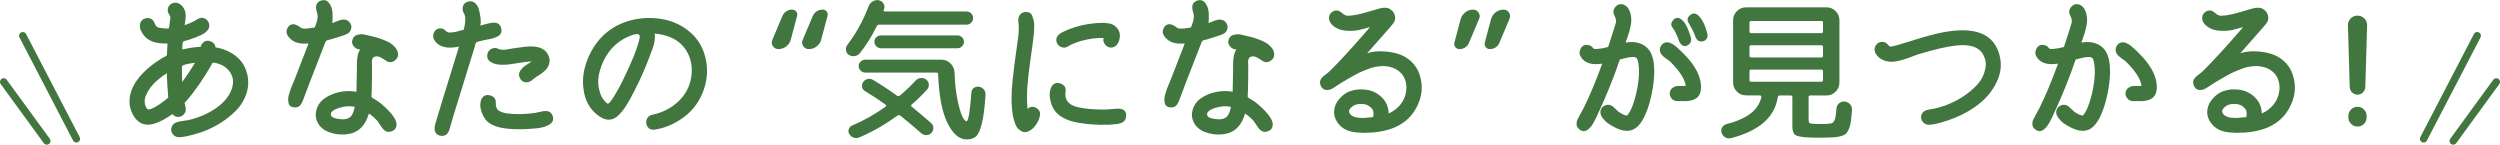
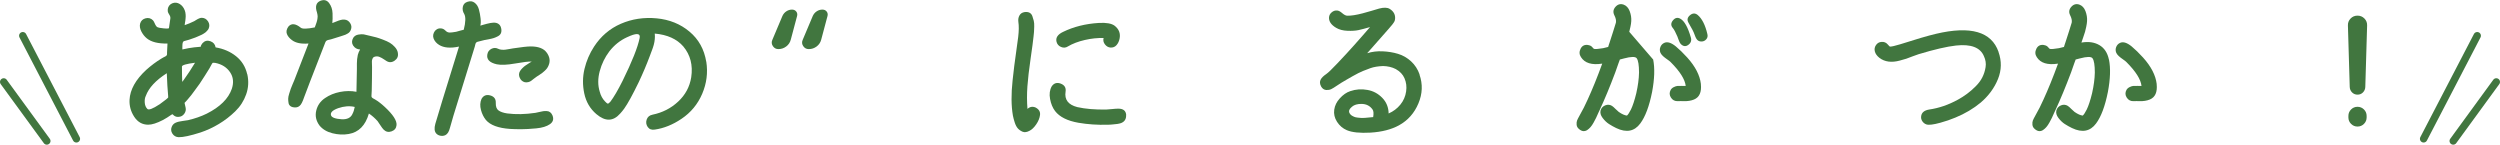
<svg xmlns="http://www.w3.org/2000/svg" id="_レイヤー_2" data-name="レイヤー 2" viewBox="0 0 674.64 39.04">
  <defs>
    <style>
      .cls-1 {
        fill: none;
        stroke: #41763f;
        stroke-linecap: round;
        stroke-linejoin: round;
        stroke-width: 2px;
      }

      .cls-2 {
        fill: #41763f;
        stroke-width: 0px;
      }
    </style>
  </defs>
  <g id="_文字" data-name="文字">
    <g>
      <path class="cls-2" d="m66.74,20.05c.41,1.86.31,3.66-.31,5.41-.62,1.75-1.6,3.28-2.95,4.59-1.35,1.31-2.82,2.45-4.41,3.4-1.59.96-3.24,1.72-4.96,2.3-2.73.87-4.7,1.3-5.9,1.27-.74-.03-1.31-.36-1.7-.98-.4-.63-.43-1.29-.1-1.97.22-.44.55-.76,1-.96.45-.21,1.09-.36,1.91-.47.82-.11,1.3-.18,1.43-.21,1.86-.44,3.54-1.02,5.04-1.76,3.58-1.8,5.84-4.03,6.76-6.68.57-1.69.42-3.2-.47-4.51-.89-1.31-2.21-2.15-3.96-2.5-.41-.05-.65-.06-.72-.02s-.2.24-.39.59c-.11.22-.27.52-.49.9l-1.23,1.97c-.96,1.56-1.89,2.91-2.79,4.06-.57.82-1.19,1.6-1.84,2.34-.08.11-.22.27-.41.47-.19.21-.34.36-.45.47.11.55.21.97.29,1.27.14.6.01,1.16-.37,1.68-.38.52-.88.79-1.48.82-.46.06-.89-.05-1.27-.33-.08-.05-.16-.12-.23-.21-.07-.08-.12-.13-.14-.14-.03-.01-.08-.01-.14,0-.07.01-.17.08-.31.18-.66.47-1.38.92-2.17,1.35-1.64.85-2.97,1.27-3.98,1.27-1.58,0-2.84-.71-3.77-2.13-.93-1.42-1.35-2.95-1.27-4.59.14-2.73,1.64-5.43,4.51-8.08,1.31-1.17,2.67-2.19,4.06-3.03.14-.08.33-.19.57-.33s.44-.23.57-.29c.14-.08.23-.16.29-.23.05-.07.09-.14.1-.21.01-.07.02-.16.02-.27v-.37l.12-2.38c-2.51.06-4.37-.41-5.58-1.39-.6-.49-1.09-1.11-1.48-1.87-.38-.75-.49-1.46-.33-2.11.22-.77.72-1.24,1.5-1.44.78-.19,1.44,0,1.99.57.16.19.31.46.45.8.14.34.29.61.47.82s.47.33.88.39c1.64.25,2.47.26,2.5.04.03-.33.1-.81.21-1.46.11-.64.16-1,.16-1.09.05-.33-.04-.68-.29-1.05-.25-.37-.38-.68-.41-.92-.08-.82.19-1.46.82-1.93.66-.41,1.3-.49,1.95-.25.64.25,1.15.7,1.54,1.35.11.19.2.38.27.57.07.19.12.37.16.53s.07.36.08.59c.01.23.02.41.02.53s-.01.33-.04.62c-.03.29-.05.47-.06.55l-.1.62c-.05.33-.08.52-.08.57.82-.27,1.68-.63,2.58-1.07.08-.05.24-.15.47-.29.23-.14.41-.24.53-.31.12-.07.29-.14.49-.21.21-.07.4-.1.59-.1.71.03,1.26.36,1.66.98.4.63.44,1.29.14,1.97-.08.16-.19.32-.33.47-.14.15-.27.29-.39.41s-.3.25-.53.39-.41.24-.53.31c-.12.07-.33.16-.64.29s-.49.21-.57.25-.28.12-.59.25-.49.18-.51.18c-.77.3-1.6.56-2.5.78-.16.03-.28.14-.35.33-.07.19-.11.4-.12.64-.01.23-.02.47-.02.7v.59c1.17-.27,2.24-.46,3.2-.57.36-.05.94-.11,1.76-.16.03-.3.19-.63.49-.98.6-.63,1.3-.8,2.11-.51.81.29,1.28.84,1.41,1.66,2.13.36,3.97,1.15,5.51,2.38,1.54,1.23,2.55,2.84,3.01,4.84Zm-23.7,8.12c.11-.08.71-.53,1.8-1.35.14-.11.25-.21.33-.29l.21-.21v-.37c-.16-1.78-.29-3.84-.37-6.19-2.98,1.91-4.87,3.95-5.66,6.11-.25.49-.34,1.1-.29,1.82.05.72.29,1.29.7,1.7.36.38,1.45-.03,3.28-1.23Zm6.97-7.22c.68-.93,1.56-2.27,2.62-4.02-2.35.3-3.53.64-3.53,1.03,0,1.83.03,3.21.08,4.14.38-.49.66-.87.82-1.15Z" />
      <path class="cls-2" d="m87.69,11.69c-3.42,8.75-5.29,13.6-5.62,14.55-.41,1.23-.81,2-1.19,2.3-.33.3-.72.45-1.19.45-.52,0-.94-.1-1.25-.31s-.51-.5-.57-.88c-.07-.38-.1-.76-.1-1.13s.09-.83.27-1.39c.18-.56.32-1,.43-1.33s.28-.75.51-1.27c.23-.52.36-.82.39-.9l3.89-10.04c-2,.16-3.5-.15-4.51-.94-.66-.49-1.1-1.04-1.33-1.64-.23-.6-.1-1.26.39-1.97.82-.96,1.94-.86,3.36.29.44.36,1.69.33,3.77-.08.03-.05.09-.21.18-.47.09-.26.16-.43.18-.51.03-.08.08-.24.16-.47.08-.23.13-.41.14-.53.01-.12.04-.29.08-.49s.05-.38.04-.53c-.01-.15-.03-.32-.06-.51-.03-.19-.07-.37-.12-.53-.55-1.64-.22-2.69.98-3.16.96-.35,1.72-.14,2.3.64s.88,1.7.92,2.75c.04,1.05.02,1.93-.06,2.64.11-.03.42-.15.94-.37.52-.22.96-.38,1.31-.47.35-.1.7-.13,1.03-.1.66.05,1.17.38,1.54.96.37.59.43,1.18.18,1.78-.08.22-.19.42-.33.59-.14.18-.33.33-.59.47s-.45.23-.57.29c-.12.06-.37.14-.74.25-.37.11-.58.18-.64.21l-2.5.78c-.08.03-.23.06-.43.1s-.33.07-.37.08c-.04.01-.12.05-.25.1-.12.06-.2.11-.25.16-.04.06-.1.14-.16.25-.07.11-.13.25-.18.41Zm19.68,2.66c.14.85-.16,1.52-.9,2.03-.74.51-1.48.53-2.21.06-.14-.08-.33-.21-.59-.39-.26-.18-.48-.31-.66-.41-.18-.1-.38-.19-.62-.29-.23-.1-.47-.14-.72-.14s-.49.06-.74.16c-.19.08-.33.25-.43.51-.1.26-.14.49-.14.7s0,.49.02.86c.01.37.02.58.02.64,0,.46,0,1.43-.02,2.91-.01,1.48-.04,2.62-.06,3.44,0,.16-.01.41-.04.74-.03.33-.04.57-.04.74s.04.29.12.39c.08.1.23.2.43.31.2.11.33.18.39.21.88.52,1.76,1.2,2.67,2.05,2.21,2.05,3.27,3.68,3.16,4.88-.08.85-.53,1.41-1.35,1.7-.82.29-1.53.13-2.13-.47-.25-.25-.54-.64-.88-1.17-.34-.53-.59-.91-.76-1.13-.74-.82-1.52-1.5-2.34-2.05-.93,3.23-2.75,5.07-5.45,5.53-1.42.25-2.88.18-4.39-.2-1.5-.38-2.67-1.08-3.49-2.09-.93-1.26-1.22-2.6-.88-4.02.34-1.42,1.14-2.56,2.4-3.4,1.15-.79,2.49-1.34,4.02-1.64,1.53-.3,3.01-.31,4.43-.04,0-.03.04-2.06.12-6.11v-1.56c0-.74.08-1.5.25-2.3.08-.3.17-.56.27-.78s.21-.44.35-.66c-.82-.05-1.44-.4-1.87-1.05-.42-.64-.42-1.35.02-2.11.3-.46.75-.75,1.35-.86.6-.11,1.1-.13,1.5-.06.4.07.95.2,1.66.39.71.16,1.27.3,1.68.41.41.11,1.01.31,1.8.61.79.3,1.43.59,1.91.88.48.29.94.68,1.37,1.17.44.49.7,1.02.78,1.6Zm-12.3,16.48c.3-.55.52-1.2.66-1.97-1.37-.33-2.86-.22-4.47.33-1.53.55-2.17,1.19-1.93,1.93.19.6,1.17.96,2.95,1.07,1.39.05,2.32-.4,2.79-1.35Z" />
      <path class="cls-2" d="m130.79,10.79l-1.93.49c-.14.03-.25.1-.35.21-.1.11-.16.2-.18.27-.03.07-.06.2-.1.39-.04.19-.08.33-.1.41l-5.78,18.7-.94,3.28c-.25,1.01-.66,1.65-1.23,1.93-.41.19-.85.25-1.31.16-.47-.08-.85-.29-1.15-.61-.49-.55-.57-1.41-.25-2.58.35-1.31,2.49-8.27,6.4-20.87-2.3.49-4.09.34-5.37-.45-.71-.44-1.2-1-1.48-1.7-.27-.7-.15-1.4.37-2.11.6-.63,1.31-.81,2.13-.53.19.05.42.22.7.49.27.27.51.42.7.45.16.08.52.09,1.07.02.55-.07.91-.12,1.09-.16.18-.04.53-.14,1.04-.29.52-.15.86-.24,1.03-.27.52-2.05.56-3.47.12-4.26-.38-.6-.51-1.24-.37-1.93.14-.68.56-1.13,1.27-1.35.74-.25,1.38-.16,1.93.27.55.42.92,1.02,1.13,1.78.21.77.36,1.56.45,2.38.1.82.08,1.49-.06,2.01.08-.03.34-.1.78-.23.44-.12.76-.21.98-.27.22-.05.53-.12.94-.21,1.23-.25,2.09-.04,2.58.61.19.25.31.56.37.94.08.46.05.87-.1,1.21s-.42.61-.82.82-.76.36-1.09.47c-.33.11-.78.22-1.35.33-.57.11-.94.18-1.11.21Zm18.29,20.34c.41.98.18,1.78-.68,2.38s-2.09.98-3.69,1.13c-1.6.15-2.96.23-4.08.23s-2.12-.03-2.99-.08c-3.17-.22-5.34-1.03-6.52-2.42-.6-.74-1.05-1.64-1.33-2.71-.29-1.07-.24-2.05.14-2.95.52-.93,1.3-1.25,2.36-.96,1.05.29,1.55.96,1.5,2.03-.03.96.21,1.63.72,2.01.51.38,1.29.66,2.36.82,2.32.3,4.87.25,7.63-.16.19-.03.51-.1.96-.21.45-.11.82-.18,1.11-.23s.61-.05.96-.04c.36.01.66.12.92.31.26.19.47.48.64.86Zm-14.64-17.96c.27.14.6.22.98.25.38.03.71.02.98-.02.27-.04.64-.1,1.11-.18s.76-.14.9-.16c2.32-.35,3.92-.53,4.8-.53,2.08,0,3.51.55,4.3,1.64.85,1.15,1.03,2.31.53,3.48-.11.27-.25.53-.41.76-.16.23-.38.47-.66.72-.27.25-.48.42-.62.53-.14.11-.41.3-.82.57-.41.27-.64.42-.7.45-.16.11-.4.29-.72.53-.31.25-.57.44-.76.59-.19.15-.44.27-.76.35s-.64.1-.96.04c-.63-.16-1.09-.56-1.37-1.19-.29-.63-.27-1.23.06-1.8.16-.27.38-.55.66-.82.27-.27.52-.48.74-.64.22-.15.53-.35.94-.62.41-.26.68-.43.82-.51-.85-.03-2.34.15-4.49.53-2.15.38-3.79.45-4.94.21-1.94-.44-2.79-1.33-2.54-2.67.11-.68.47-1.18,1.09-1.5.62-.31,1.22-.32,1.82-.02Z" />
      <path class="cls-2" d="m190.6,16.65c.46,2.98.09,5.87-1.11,8.67-1.2,2.8-3.06,5.05-5.58,6.74-2.35,1.59-4.76,2.56-7.22,2.91-.85.14-1.48-.1-1.91-.72-.42-.62-.51-1.28-.27-1.99.25-.71.76-1.15,1.56-1.31,2.68-.55,4.99-1.72,6.93-3.53,1.94-1.8,3.12-3.99,3.53-6.56.49-3.25-.22-6.03-2.13-8.32-1.75-2.02-4.32-3.18-7.71-3.48.03.25.04.51.04.78,0,.98-.18,1.98-.53,2.99-.14.38-.22.61-.25.7s-.12.33-.29.76-.25.65-.25.68c-.9,2.41-1.91,4.8-3.03,7.17-1.67,3.44-2.98,5.84-3.94,7.18-.36.49-.71.93-1.07,1.31-1.89,2.16-4.03,2.21-6.44.16-1.7-1.45-2.78-3.3-3.26-5.56s-.46-4.47.06-6.64,1.38-4.17,2.58-6.01c1.83-2.81,4.24-4.87,7.24-6.17,2.99-1.3,6.21-1.78,9.66-1.46,3.44.33,6.4,1.52,8.86,3.59,2.46,2.06,3.96,4.76,4.51,8.1Zm-18-6.35c.27-1.2-.55-1.42-2.46-.66-.03.03-.34.16-.94.41-1.86.85-3.44,2.12-4.76,3.81-1.2,1.59-2.07,3.37-2.6,5.35-.53,1.98-.53,3.85.02,5.6.27,1.01.74,1.86,1.39,2.54.36.38.6.59.74.62.14.03.37-.14.7-.49.96-1.26,2.06-3.14,3.32-5.66,2.57-5.22,4.1-9.06,4.59-11.52Z" />
      <path class="cls-2" d="m213.73,2.59c.49,0,.88.18,1.15.53.27.36.34.77.21,1.23l-1.68,6.31c-.19.77-.6,1.39-1.23,1.87-.63.48-1.34.72-2.13.72-.63,0-1.12-.27-1.48-.8s-.41-1.09-.16-1.66l2.75-6.52c.25-.52.6-.93,1.07-1.23.46-.3.97-.45,1.52-.45Zm4.51,10.66c-.63,0-1.12-.27-1.48-.8s-.41-1.09-.16-1.66l2.75-6.52c.25-.52.6-.93,1.07-1.23.46-.3.97-.45,1.52-.45.49,0,.88.18,1.15.53.27.36.34.77.21,1.23l-1.68,6.31c-.19.77-.6,1.39-1.23,1.87-.63.48-1.34.72-2.13.72Z" />
-       <path class="cls-2" d="m229.1,14.84c-.44-.27-.7-.68-.8-1.23-.1-.55.02-1.04.35-1.48,2.38-3.12,4.3-6.61,5.78-10.5.22-.55.59-.97,1.11-1.27.52-.3,1.07-.4,1.64-.29.55.14.96.44,1.25.92.29.48.33.98.14,1.5-.03.03-.05.08-.08.14-.03.07-.04.12-.04.14-.05.22.01.33.21.33h22.14c.49,0,.92.17,1.27.51.35.34.53.76.53,1.25s-.18.92-.53,1.27c-.36.36-.78.53-1.27.53h-23.53c-.3,0-.52.12-.66.37-1.23,2.57-2.75,5-4.55,7.3-.36.44-.81.7-1.37.8-.56.1-1.09,0-1.58-.31Zm.9,19.02c3.12-1.34,6.1-3.02,8.94-5.04.11-.05.17-.15.18-.29.01-.14-.04-.23-.14-.29-1.86-1.34-3.7-2.56-5.54-3.65-.44-.25-.7-.61-.8-1.09-.1-.48,0-.92.27-1.33.3-.44.7-.72,1.21-.84.5-.12.99-.05,1.46.23,2.02,1.18,4.18,2.6,6.48,4.26.3.19.56.18.78-.04,1.58-1.31,3.01-2.67,4.26-4.06.38-.38.84-.6,1.37-.66.53-.05,1.02.08,1.46.41.44.33.68.77.72,1.31.04.55-.12,1.01-.47,1.39-1.29,1.42-2.68,2.77-4.18,4.06-.16.16-.16.34,0,.53,1.34,1.07,3.1,2.56,5.29,4.47.38.36.58.79.59,1.29.01.51-.16.95-.51,1.33-.36.38-.8.59-1.33.61-.53.03-1-.14-1.42-.49-2.16-1.91-4.05-3.5-5.66-4.76-.25-.19-.51-.19-.78,0-3.42,2.46-6.88,4.43-10.37,5.9-.49.19-.98.2-1.48.02-.49-.18-.88-.5-1.15-.96-.25-.44-.29-.88-.12-1.33.16-.45.48-.79.94-1Zm32.8-10.13c.41-.3.87-.41,1.39-.33.52.08.96.34,1.31.76.35.42.5.91.45,1.46-.22,3.42-.55,6.01-1,7.77-.45,1.76-.98,2.91-1.58,3.44-.6.53-1.45.8-2.54.8-1.97,0-3.68-1.48-5.15-4.43-1.46-2.95-2.3-7.34-2.52-13.16,0-.3-.15-.45-.45-.45h-19.23c-.46,0-.88-.18-1.23-.53-.36-.35-.53-.77-.53-1.23s.18-.87.53-1.21c.35-.34.76-.51,1.23-.51h20.58c.96,0,1.77.33,2.44,1,.67.67,1.03,1.48,1.09,2.44.08,2.62.33,4.99.74,7.09.41,2.1.84,3.64,1.29,4.61.45.97.85,1.46,1.21,1.46.49,0,.93-2.58,1.31-7.75.03-.52.25-.93.66-1.23Zm-4.43-10.7h-20.66c-.46,0-.88-.18-1.23-.53-.36-.35-.53-.77-.53-1.23s.18-.87.53-1.21c.35-.34.76-.51,1.23-.51h20.66c.46,0,.88.17,1.23.51.35.34.53.75.53,1.21s-.18.88-.53,1.23c-.36.36-.77.53-1.23.53Z" />
      <path class="cls-2" d="m279.49,29.03c.88.47,1.26,1.12,1.17,1.97-.1.85-.44,1.7-1.03,2.56-.59.86-1.2,1.44-1.82,1.74-.71.38-1.33.46-1.85.25-.52-.22-.95-.52-1.29-.9-.34-.38-.62-.92-.84-1.6-.22-.68-.38-1.3-.49-1.85-.46-2.62-.49-5.81-.08-9.55.22-1.89.37-3.18.45-3.9.08-.71.26-2.01.53-3.9.27-1.89.45-3.18.53-3.9.19-1.61.21-2.97.04-4.06-.08-.63.01-1.2.29-1.7.27-.51.72-.81,1.35-.92.52-.08.96-.03,1.33.14.37.18.64.49.8.92.16.44.29.87.39,1.29.1.42.14.95.12,1.58-.01.63-.03,1.11-.06,1.44s-.07.72-.12,1.19c-.11,1.12-.38,3.13-.8,6.03-.42,2.9-.71,5.39-.86,7.46-.15,2.08-.14,4.1.02,6.07.66-.6,1.39-.72,2.21-.37Zm24.4,2.01c.05,1.07-.4,1.79-1.35,2.17-.55.19-1.3.31-2.25.37-.19.03-.44.05-.74.06-.3.01-.51.02-.61.02-2.76.08-5.4-.1-7.91-.53-2.98-.52-5.08-1.57-6.31-3.16-.66-.87-1.11-1.96-1.35-3.26-.25-1.3-.1-2.44.45-3.42.6-.87,1.42-1.11,2.44-.72,1.03.4,1.46,1.13,1.29,2.19-.33,2.13.72,3.51,3.16,4.14,2.16.49,4.77.71,7.83.66.19,0,.68-.04,1.46-.12s1.37-.12,1.78-.12c1.34,0,2.05.57,2.13,1.72Zm-15.74-18.49c-.57.36-1.18.4-1.83.12-.64-.27-1.04-.74-1.21-1.39-.27-1.09.31-1.98,1.76-2.67,2.84-1.39,6.07-2.2,9.68-2.42,2-.11,3.4.14,4.22.74,1.2.93,1.65,2.1,1.35,3.53-.14.68-.41,1.26-.82,1.72-.41.47-.94.68-1.6.66-.63-.05-1.14-.35-1.54-.88-.4-.53-.51-1.1-.35-1.7-1.59-.05-3.27.12-5.06.53-1.79.41-3.33,1-4.61,1.76Z" />
-       <path class="cls-2" d="m324.14,11.69c-3.42,8.75-5.29,13.6-5.62,14.55-.41,1.23-.81,2-1.19,2.3-.33.3-.72.45-1.19.45-.52,0-.94-.1-1.25-.31s-.51-.5-.57-.88c-.07-.38-.1-.76-.1-1.13s.09-.83.27-1.39c.18-.56.32-1,.43-1.33s.28-.75.51-1.27c.23-.52.36-.82.39-.9l3.89-10.04c-2,.16-3.5-.15-4.51-.94-.66-.49-1.1-1.04-1.33-1.64-.23-.6-.1-1.26.39-1.97.82-.96,1.94-.86,3.36.29.44.36,1.69.33,3.77-.08.03-.05.09-.21.18-.47.09-.26.16-.43.18-.51.03-.08.08-.24.16-.47.08-.23.13-.41.14-.53.01-.12.04-.29.08-.49s.05-.38.04-.53c-.01-.15-.03-.32-.06-.51-.03-.19-.07-.37-.12-.53-.55-1.64-.22-2.69.98-3.16.96-.35,1.72-.14,2.3.64s.88,1.7.92,2.75c.04,1.05.02,1.93-.06,2.64.11-.03.42-.15.94-.37.52-.22.96-.38,1.31-.47.35-.1.7-.13,1.03-.1.66.05,1.17.38,1.54.96.37.59.43,1.18.18,1.78-.08.22-.19.42-.33.59-.14.18-.33.33-.59.47s-.45.23-.57.29c-.12.06-.37.14-.74.25-.37.11-.58.18-.64.21l-2.5.78c-.08.03-.23.06-.43.1s-.33.07-.37.08c-.04.01-.12.05-.25.1-.12.06-.2.11-.25.16-.04.06-.1.14-.16.25-.07.11-.13.25-.18.41Zm19.68,2.66c.14.85-.16,1.52-.9,2.03-.74.51-1.48.53-2.21.06-.14-.08-.33-.21-.59-.39-.26-.18-.48-.31-.66-.41-.18-.1-.38-.19-.62-.29-.23-.1-.47-.14-.72-.14s-.49.06-.74.16c-.19.08-.33.25-.43.51-.1.26-.14.49-.14.7s0,.49.02.86c.01.37.02.58.02.64,0,.46,0,1.43-.02,2.91-.01,1.48-.04,2.62-.06,3.44,0,.16-.01.41-.04.74-.03.33-.04.57-.04.74s.04.29.12.39c.08.1.23.2.43.31.2.11.33.18.39.21.88.52,1.76,1.2,2.67,2.05,2.21,2.05,3.27,3.68,3.16,4.88-.08.85-.53,1.41-1.35,1.7-.82.29-1.53.13-2.13-.47-.25-.25-.54-.64-.88-1.17-.34-.53-.59-.91-.76-1.13-.74-.82-1.52-1.5-2.34-2.05-.93,3.23-2.75,5.07-5.45,5.53-1.42.25-2.88.18-4.39-.2-1.5-.38-2.67-1.08-3.49-2.09-.93-1.26-1.22-2.6-.88-4.02.34-1.42,1.14-2.56,2.4-3.4,1.15-.79,2.49-1.34,4.02-1.64,1.53-.3,3.01-.31,4.43-.04,0-.03.04-2.06.12-6.11v-1.56c0-.74.08-1.5.25-2.3.08-.3.17-.56.27-.78s.21-.44.35-.66c-.82-.05-1.44-.4-1.87-1.05-.42-.64-.42-1.35.02-2.11.3-.46.75-.75,1.35-.86.6-.11,1.1-.13,1.5-.06.4.07.95.2,1.66.39.71.16,1.27.3,1.68.41.41.11,1.01.31,1.8.61.79.3,1.43.59,1.91.88.48.29.94.68,1.37,1.17.44.49.7,1.02.78,1.6Zm-12.3,16.48c.3-.55.52-1.2.66-1.97-1.37-.33-2.86-.22-4.47.33-1.53.55-2.17,1.19-1.93,1.93.19.6,1.17.96,2.95,1.07,1.39.05,2.32-.4,2.79-1.35Z" />
      <path class="cls-2" d="m383.06,20.13c.9,2.57.81,5.16-.29,7.77-1.09,2.61-2.84,4.59-5.25,5.92-2.05,1.12-4.61,1.78-7.67,1.97-2.87.16-5-.06-6.4-.66-1.09-.46-1.97-1.22-2.64-2.25-.67-1.04-.92-2.13-.76-3.28.16-1.12.66-2.13,1.48-3.03.88-.98,1.82-1.64,2.83-1.97,1.5-.52,3.06-.63,4.67-.33,1.53.27,2.86.98,3.98,2.13,1.12,1.15,1.69,2.56,1.72,4.22,1.26-.55,2.31-1.34,3.16-2.38.85-1.04,1.37-2.23,1.56-3.57.19-1.26.04-2.45-.45-3.57-.44-1.01-1.22-1.83-2.34-2.46-1.01-.52-2.16-.79-3.44-.82-1.37.06-2.5.25-3.4.57-1.53.55-2.62,1-3.28,1.35-.79.44-1.3.71-1.52.82-.22.11-.77.42-1.64.94-.88.52-1.34.79-1.39.82-.16.08-.57.35-1.23.8-.66.45-1.17.77-1.54.94-.37.18-.81.25-1.33.23-.57-.05-1.02-.35-1.35-.9-.41-.74-.45-1.39-.12-1.97.25-.46.74-.94,1.48-1.44.55-.38,1.53-1.33,2.95-2.83.74-.76,1.54-1.62,2.4-2.56.86-.94,1.55-1.7,2.07-2.28.52-.57,1.29-1.45,2.32-2.62,1.02-1.17,1.71-1.97,2.07-2.38-1.34.38-2.38.66-3.14.82s-1.74.23-2.95.18-2.23-.31-3.05-.8c-1.34-.79-1.98-1.72-1.93-2.79.03-.55.27-1.01.72-1.39.45-.38.95-.55,1.5-.49.38.03.83.26,1.33.7.5.44.95.67,1.33.7,1.07.03,2.49-.19,4.26-.66.55-.14,1.33-.35,2.34-.66,1.01-.3,1.69-.51,2.05-.61,1.26-.33,2.2-.3,2.83.08.98.6,1.48,1.41,1.48,2.42,0,.25-.03.47-.08.68-.05.21-.16.42-.33.66-.16.23-.29.41-.39.53-.1.12-.26.31-.49.57-.23.26-.38.43-.43.51-2.57,2.95-4.51,5.15-5.82,6.6,1.31-.41,2.71-.58,4.18-.51,1.48.07,2.86.29,4.14.68,1.28.38,2.45,1.05,3.51,2.01,1.05.96,1.82,2.15,2.32,3.57Zm-12.5,11.48c.16-.98.11-1.67-.16-2.05-.71-1.01-1.72-1.52-3.03-1.52-1.09,0-1.93.25-2.5.74-.71.57-.96,1.12-.74,1.64.16.36.42.64.78.84.35.21.66.33.92.39.26.06.69.11,1.29.16.52.06,1.67-.01,3.44-.21Z" />
-       <path class="cls-2" d="m393.84,13.25c-.46,0-.83-.18-1.11-.53-.27-.35-.36-.77-.25-1.23l1.68-6.31c.22-.77.64-1.39,1.27-1.87.63-.48,1.33-.72,2.09-.72.63,0,1.12.27,1.48.8s.41,1.09.16,1.66l-2.75,6.52c-.22.52-.56.93-1.02,1.23-.46.3-.98.45-1.56.45Zm8.2,0c-.46,0-.83-.18-1.11-.53-.27-.35-.36-.77-.25-1.23l1.68-6.31c.22-.77.64-1.39,1.27-1.87.63-.48,1.33-.72,2.09-.72.63,0,1.12.27,1.48.8s.41,1.09.16,1.66l-2.75,6.52c-.22.52-.56.93-1.02,1.23-.47.3-.98.45-1.56.45Z" />
-       <path class="cls-2" d="m446.12,16.07c.46,2.32.37,5.23-.29,8.73-.77,3.85-1.83,6.7-3.2,8.53-1.58,2.13-3.75,2.54-6.48,1.23-.68-.33-1.33-.69-1.95-1.09-.62-.4-1.19-.94-1.72-1.64-.53-.7-.72-1.37-.55-2.03.19-.66.61-1.11,1.25-1.37.64-.26,1.25-.21,1.82.14.25.16.57.44.96.84.4.4.69.66.88.8.87.6,1.61.93,2.21.98.3-.27.66-.82,1.07-1.64.49-1.01.97-2.47,1.44-4.39.46-2.05.71-3.91.74-5.58,0-1.99-.21-3.28-.62-3.85-.36-.49-1.5-.48-3.44.04-.49.11-.86.21-1.11.29-.16.49-.3.86-.41,1.11-.16.52-.44,1.3-.82,2.34-1.5,3.99-2.9,7.35-4.18,10.09-.08.14-.23.44-.43.92-.21.48-.4.9-.57,1.27s-.4.8-.68,1.29c-.27.49-.55.9-.82,1.21-.27.31-.57.58-.9.8s-.68.31-1.05.29c-.37-.03-.75-.21-1.13-.53-.41-.33-.64-.72-.68-1.19-.04-.46,0-.85.12-1.15.12-.3.33-.72.64-1.27.85-1.48,1.58-2.92,2.21-4.35,1.28-2.79,2.6-6.03,3.94-9.72-2.82.44-4.73-.15-5.74-1.76-.47-.71-.5-1.46-.1-2.26.4-.79,1.04-1.13,1.95-1.02.41.06.75.19,1.02.41.05.03.16.14.33.35.16.2.29.31.37.31.36.08,1.16.01,2.42-.2.3-.05.75-.16,1.35-.33.03-.11.09-.31.18-.59.09-.29.17-.51.23-.68.38-1.12.7-2.09.94-2.91.46-1.5.71-2.3.74-2.38.11-.57-.04-1.26-.45-2.05-.38-.79-.27-1.53.33-2.21.6-.68,1.33-.89,2.17-.61.76.27,1.32.86,1.66,1.76.34.9.49,1.8.43,2.71-.03.47-.1.98-.23,1.56s-.23,1.01-.31,1.31c-.08.3-.26.83-.53,1.6-.27.77-.42,1.2-.45,1.31,1.89-.33,3.5-.1,4.84.68,1.34.78,2.2,2.08,2.58,3.92Zm12.87,6.64c.22,2.16-.4,3.54-1.84,4.14-.79.33-1.74.48-2.83.45-.46-.03-.98-.03-1.56,0-.79.03-1.41-.29-1.84-.96-.44-.67-.46-1.36-.08-2.07.19-.33.47-.58.84-.76.37-.18.68-.28.94-.31s.67-.03,1.23-.02c.56.01.91.02,1.05.02-.19-1.78-1.56-3.94-4.1-6.48-.16-.16-.46-.4-.9-.7-.44-.3-.81-.59-1.13-.88-.31-.29-.54-.58-.68-.88-.22-.52-.23-1.05-.02-1.58.21-.53.57-.91,1.09-1.13.82-.35,1.84-.03,3.08.98.93.77,1.95,1.76,3.07,2.99,2.19,2.43,3.42,4.82,3.69,7.17Zm-2.71-12.63c.25.85.02,1.52-.68,2.03-.7.51-1.37.43-2.03-.23-.14-.16-.26-.36-.37-.59-.11-.23-.21-.49-.31-.78-.1-.29-.17-.5-.23-.64-.49-1.15-.9-1.91-1.23-2.3-.57-.66-.57-1.35.02-2.07.59-.72,1.26-.87,2.03-.43,1.07.6,2,2.27,2.79,5Zm4.47-.86c.14.55.03,1.02-.33,1.41-.36.4-.81.59-1.35.57-.55-.01-.97-.25-1.27-.72-.16-.25-.34-.64-.53-1.19-.19-.6-.72-1.64-1.6-3.12-.46-.77-.34-1.45.37-2.05.71-.6,1.41-.63,2.09-.08,1.17.98,2.05,2.71,2.62,5.17Z" />
-       <path class="cls-2" d="m467.11,37.27c-.55.14-1.06.07-1.54-.21-.48-.27-.81-.68-1-1.23-.16-.49-.11-.97.16-1.44.27-.46.67-.77,1.19-.9,5.55-1.42,8.68-3.85,9.39-7.3.03-.11,0-.21-.08-.31-.08-.1-.19-.14-.33-.14h-3.73c-.96,0-1.78-.34-2.46-1.03-.68-.68-1.02-1.5-1.02-2.46V5.46c0-.96.34-1.78,1.02-2.46s1.5-1.02,2.46-1.02h21.73c.96,0,1.78.34,2.46,1.02.68.68,1.02,1.5,1.02,2.46v16.81c0,.96-.34,1.78-1.02,2.46s-1.5,1.03-2.46,1.03h-4.35c-.33,0-.49.15-.49.45v5.82c0,.63.07,1.01.23,1.15.15.14.59.22,1.33.25.35.03.9.04,1.64.04s1.34-.01,1.72-.04c.74-.03,1.24-.12,1.52-.27.27-.15.5-.5.68-1.05s.31-1.49.39-2.83c.05-.57.29-1.05.72-1.41s.92-.53,1.5-.47c.6.06,1.09.31,1.48.76.38.45.55.98.49,1.58-.08,1.2-.17,2.18-.27,2.93-.1.75-.27,1.42-.51,2.01-.25.59-.49,1.02-.72,1.29-.23.27-.63.5-1.19.68-.56.18-1.11.29-1.64.35-.53.05-1.31.1-2.32.12-.25,0-.62,0-1.11.02-.49.01-.88.02-1.15.02-.96,0-1.68-.01-2.17-.04-2.21-.08-3.6-.3-4.16-.66-.56-.36-.84-1.15-.84-2.38v-7.87c0-.3-.15-.45-.45-.45h-2.95c-.3,0-.48.15-.53.45-.82,5.41-5.03,9.1-12.63,11.07Zm5-31.16v2.38c0,.3.15.45.45.45h18.94c.3,0,.45-.15.45-.45v-2.38c0-.3-.15-.45-.45-.45h-18.94c-.3,0-.45.15-.45.45Zm0,6.56v2.38c0,.3.15.45.45.45h18.94c.3,0,.45-.15.45-.45v-2.38c0-.3-.15-.45-.45-.45h-18.94c-.3,0-.45.15-.45.45Zm.45,9.39h18.94c.3,0,.45-.15.45-.45v-2.38c0-.3-.15-.45-.45-.45h-18.94c-.3,0-.45.15-.45.45v2.38c0,.3.15.45.45.45Z" />
+       <path class="cls-2" d="m446.12,16.07c.46,2.32.37,5.23-.29,8.73-.77,3.85-1.83,6.7-3.2,8.53-1.58,2.13-3.75,2.54-6.48,1.23-.68-.33-1.33-.69-1.95-1.09-.62-.4-1.19-.94-1.72-1.64-.53-.7-.72-1.37-.55-2.03.19-.66.61-1.11,1.25-1.37.64-.26,1.25-.21,1.82.14.25.16.57.44.96.84.4.4.69.66.88.8.87.6,1.61.93,2.21.98.3-.27.66-.82,1.07-1.64.49-1.01.97-2.47,1.44-4.39.46-2.05.71-3.91.74-5.58,0-1.99-.21-3.28-.62-3.85-.36-.49-1.5-.48-3.44.04-.49.11-.86.21-1.11.29-.16.49-.3.86-.41,1.11-.16.52-.44,1.3-.82,2.34-1.5,3.99-2.9,7.35-4.18,10.09-.08.14-.23.44-.43.92-.21.48-.4.9-.57,1.27s-.4.8-.68,1.29c-.27.49-.55.9-.82,1.21-.27.31-.57.58-.9.8s-.68.31-1.05.29c-.37-.03-.75-.21-1.13-.53-.41-.33-.64-.72-.68-1.19-.04-.46,0-.85.12-1.15.12-.3.33-.72.64-1.27.85-1.48,1.58-2.92,2.21-4.35,1.28-2.79,2.6-6.03,3.94-9.72-2.82.44-4.73-.15-5.74-1.76-.47-.71-.5-1.46-.1-2.26.4-.79,1.04-1.13,1.95-1.02.41.06.75.19,1.02.41.05.03.16.14.33.35.16.2.29.31.37.31.36.08,1.16.01,2.42-.2.3-.05.75-.16,1.35-.33.03-.11.09-.31.18-.59.09-.29.17-.51.23-.68.38-1.12.7-2.09.94-2.91.46-1.5.71-2.3.74-2.38.11-.57-.04-1.26-.45-2.05-.38-.79-.27-1.53.33-2.21.6-.68,1.33-.89,2.17-.61.76.27,1.32.86,1.66,1.76.34.9.49,1.8.43,2.71-.03.47-.1.98-.23,1.56s-.23,1.01-.31,1.31Zm12.87,6.64c.22,2.16-.4,3.54-1.84,4.14-.79.33-1.74.48-2.83.45-.46-.03-.98-.03-1.56,0-.79.03-1.41-.29-1.84-.96-.44-.67-.46-1.36-.08-2.07.19-.33.47-.58.84-.76.37-.18.68-.28.94-.31s.67-.03,1.23-.02c.56.01.91.02,1.05.02-.19-1.78-1.56-3.94-4.1-6.48-.16-.16-.46-.4-.9-.7-.44-.3-.81-.59-1.13-.88-.31-.29-.54-.58-.68-.88-.22-.52-.23-1.05-.02-1.58.21-.53.57-.91,1.09-1.13.82-.35,1.84-.03,3.08.98.93.77,1.95,1.76,3.07,2.99,2.19,2.43,3.42,4.82,3.69,7.17Zm-2.71-12.63c.25.85.02,1.52-.68,2.03-.7.51-1.37.43-2.03-.23-.14-.16-.26-.36-.37-.59-.11-.23-.21-.49-.31-.78-.1-.29-.17-.5-.23-.64-.49-1.15-.9-1.91-1.23-2.3-.57-.66-.57-1.35.02-2.07.59-.72,1.26-.87,2.03-.43,1.07.6,2,2.27,2.79,5Zm4.47-.86c.14.55.03,1.02-.33,1.41-.36.4-.81.59-1.35.57-.55-.01-.97-.25-1.27-.72-.16-.25-.34-.64-.53-1.19-.19-.6-.72-1.64-1.6-3.12-.46-.77-.34-1.45.37-2.05.71-.6,1.41-.63,2.09-.08,1.17.98,2.05,2.71,2.62,5.17Z" />
      <path class="cls-2" d="m539.31,14.02c.87,2.46.83,4.89-.14,7.3-.97,2.41-2.52,4.52-4.65,6.35-1.97,1.64-4.25,2.99-6.85,4.06-1.31.55-2.67,1.01-4.06,1.39-1.89.52-3.14.67-3.77.45-.46-.16-.83-.46-1.11-.88-.27-.42-.37-.88-.29-1.37.14-.96.85-1.54,2.13-1.76,2.65-.38,5.25-1.27,7.79-2.67.85-.46,1.66-.98,2.44-1.56.78-.57,1.56-1.25,2.34-2.03.78-.78,1.38-1.58,1.8-2.42.42-.83.72-1.75.88-2.75.16-1,.01-1.99-.45-2.97-.98-2.35-3.5-3.31-7.54-2.87-2.46.27-5.82,1.05-10.09,2.34-.38.11-.92.3-1.6.57-.68.27-1.25.49-1.7.64-.45.15-1.04.32-1.78.51-2.21.6-4.05.36-5.49-.74-.66-.52-1.07-1.09-1.23-1.72-.16-.6-.07-1.17.29-1.7.35-.53.85-.83,1.48-.88.71-.08,1.31.18,1.8.78.25.33.44.49.57.49.41,0,1.3-.21,2.67-.62,4.26-1.37,7.49-2.31,9.68-2.83,9.35-2.21,14.98-.59,16.89,4.88Z" />
      <path class="cls-2" d="m569.12,16.07c.46,2.32.37,5.23-.29,8.73-.77,3.85-1.83,6.7-3.2,8.53-1.58,2.13-3.75,2.54-6.48,1.23-.68-.33-1.33-.69-1.95-1.09-.62-.4-1.19-.94-1.72-1.64-.53-.7-.72-1.37-.55-2.03.19-.66.61-1.11,1.25-1.37.64-.26,1.25-.21,1.82.14.25.16.57.44.96.84.4.4.69.66.88.8.87.6,1.61.93,2.21.98.3-.27.66-.82,1.07-1.64.49-1.01.97-2.47,1.44-4.39.46-2.05.71-3.91.74-5.58,0-1.99-.21-3.28-.62-3.85-.36-.49-1.5-.48-3.44.04-.49.11-.86.21-1.11.29-.16.49-.3.86-.41,1.11-.16.52-.44,1.3-.82,2.34-1.5,3.99-2.9,7.35-4.18,10.09-.08.14-.23.44-.43.92-.21.48-.4.9-.57,1.27s-.4.8-.68,1.29c-.27.49-.55.9-.82,1.21-.27.31-.57.58-.9.8s-.68.31-1.05.29c-.37-.03-.75-.21-1.13-.53-.41-.33-.64-.72-.68-1.19-.04-.46,0-.85.12-1.15.12-.3.33-.72.64-1.27.85-1.48,1.58-2.92,2.21-4.35,1.28-2.79,2.6-6.03,3.94-9.72-2.82.44-4.73-.15-5.74-1.76-.47-.71-.5-1.46-.1-2.26.4-.79,1.04-1.13,1.95-1.02.41.06.75.19,1.02.41.05.03.16.14.33.35.16.2.29.31.37.31.36.08,1.16.01,2.42-.2.3-.05.75-.16,1.35-.33.03-.11.09-.31.18-.59.09-.29.17-.51.23-.68.38-1.12.7-2.09.94-2.91.46-1.5.71-2.3.74-2.38.11-.57-.04-1.26-.45-2.05-.38-.79-.27-1.53.33-2.21.6-.68,1.33-.89,2.17-.61.76.27,1.32.86,1.66,1.76.34.9.49,1.8.43,2.71-.03.47-.1.98-.23,1.56s-.23,1.01-.31,1.31c-.08.3-.26.83-.53,1.6-.27.77-.42,1.2-.45,1.31,1.89-.33,3.5-.1,4.84.68,1.34.78,2.2,2.08,2.58,3.92Zm12.87,6.64c.22,2.16-.4,3.54-1.84,4.14-.79.33-1.74.48-2.83.45-.46-.03-.98-.03-1.56,0-.79.03-1.41-.29-1.84-.96-.44-.67-.46-1.36-.08-2.07.19-.33.47-.58.84-.76.37-.18.68-.28.94-.31s.67-.03,1.23-.02c.56.01.91.02,1.05.02-.19-1.78-1.56-3.94-4.1-6.48-.16-.16-.46-.4-.9-.7-.44-.3-.81-.59-1.13-.88-.31-.29-.54-.58-.68-.88-.22-.52-.23-1.05-.02-1.58.21-.53.57-.91,1.09-1.13.82-.35,1.84-.03,3.08.98.93.77,1.95,1.76,3.07,2.99,2.19,2.43,3.42,4.82,3.69,7.17Z" />
-       <path class="cls-2" d="m618.68,20.13c.9,2.57.81,5.16-.29,7.77-1.09,2.61-2.84,4.59-5.25,5.92-2.05,1.12-4.61,1.78-7.67,1.97-2.87.16-5-.06-6.4-.66-1.09-.46-1.97-1.22-2.64-2.25-.67-1.04-.92-2.13-.76-3.28.16-1.12.66-2.13,1.48-3.03.88-.98,1.82-1.64,2.83-1.97,1.5-.52,3.06-.63,4.67-.33,1.53.27,2.86.98,3.98,2.13,1.12,1.15,1.69,2.56,1.72,4.22,1.26-.55,2.31-1.34,3.16-2.38.85-1.04,1.37-2.23,1.56-3.57.19-1.26.04-2.45-.45-3.57-.44-1.01-1.22-1.83-2.34-2.46-1.01-.52-2.16-.79-3.44-.82-1.37.06-2.5.25-3.4.57-1.53.55-2.62,1-3.28,1.35-.79.44-1.3.71-1.52.82-.22.11-.77.42-1.64.94-.88.52-1.34.79-1.39.82-.16.08-.57.35-1.23.8-.66.45-1.17.77-1.54.94-.37.18-.81.25-1.33.23-.57-.05-1.02-.35-1.35-.9-.41-.74-.45-1.39-.12-1.97.25-.46.74-.94,1.48-1.44.55-.38,1.53-1.33,2.95-2.83.74-.76,1.54-1.62,2.4-2.56.86-.94,1.55-1.7,2.07-2.28.52-.57,1.29-1.45,2.32-2.62,1.02-1.17,1.71-1.97,2.07-2.38-1.34.38-2.38.66-3.14.82s-1.74.23-2.95.18-2.23-.31-3.05-.8c-1.34-.79-1.98-1.72-1.93-2.79.03-.55.27-1.01.72-1.39.45-.38.95-.55,1.5-.49.38.03.83.26,1.33.7.5.44.95.67,1.33.7,1.07.03,2.49-.19,4.26-.66.55-.14,1.33-.35,2.34-.66,1.01-.3,1.69-.51,2.05-.61,1.26-.33,2.2-.3,2.83.08.98.6,1.48,1.41,1.48,2.42,0,.25-.03.47-.08.68-.05.21-.16.42-.33.66-.16.23-.29.41-.39.53-.1.12-.26.31-.49.57-.23.26-.38.43-.43.51-2.57,2.95-4.51,5.15-5.82,6.6,1.31-.41,2.71-.58,4.18-.51,1.48.07,2.86.29,4.14.68,1.28.38,2.45,1.05,3.51,2.01,1.05.96,1.82,2.15,2.32,3.57Zm-12.5,11.48c.16-.98.11-1.67-.16-2.05-.71-1.01-1.72-1.52-3.03-1.52-1.09,0-1.93.25-2.5.74-.71.57-.96,1.12-.74,1.64.16.36.42.64.78.84.35.21.66.33.92.39.26.06.69.11,1.29.16.52.06,1.67-.01,3.44-.21Z" />
      <path class="cls-2" d="m637.65,24.95c-.4.4-.88.59-1.46.59s-1.06-.2-1.46-.59c-.4-.4-.61-.88-.64-1.46l-.49-16.6c-.03-.74.21-1.37.72-1.89.5-.52,1.13-.78,1.87-.78s1.36.26,1.87.78c.51.52.75,1.15.72,1.89l-.49,16.6c-.03.57-.24,1.06-.64,1.46Zm-3.2,4.59c.48-.48,1.06-.72,1.74-.72s1.26.24,1.74.72c.48.48.72,1.06.72,1.74v.41c0,.68-.24,1.26-.72,1.74-.48.48-1.06.72-1.74.72s-1.26-.24-1.74-.72c-.48-.48-.72-1.06-.72-1.74v-.41c0-.68.24-1.26.72-1.74Z" />
    </g>
    <line class="cls-1" x1="20.61" y1="37.46" x2="6.15" y2="9.64" />
    <line class="cls-1" x1="12.63" y1="38.04" x2="1" y2="22.11" />
    <line class="cls-1" x1="654.03" y1="37.46" x2="668.49" y2="9.64" />
    <line class="cls-1" x1="662.02" y1="38.04" x2="673.64" y2="22.11" />
  </g>
</svg>